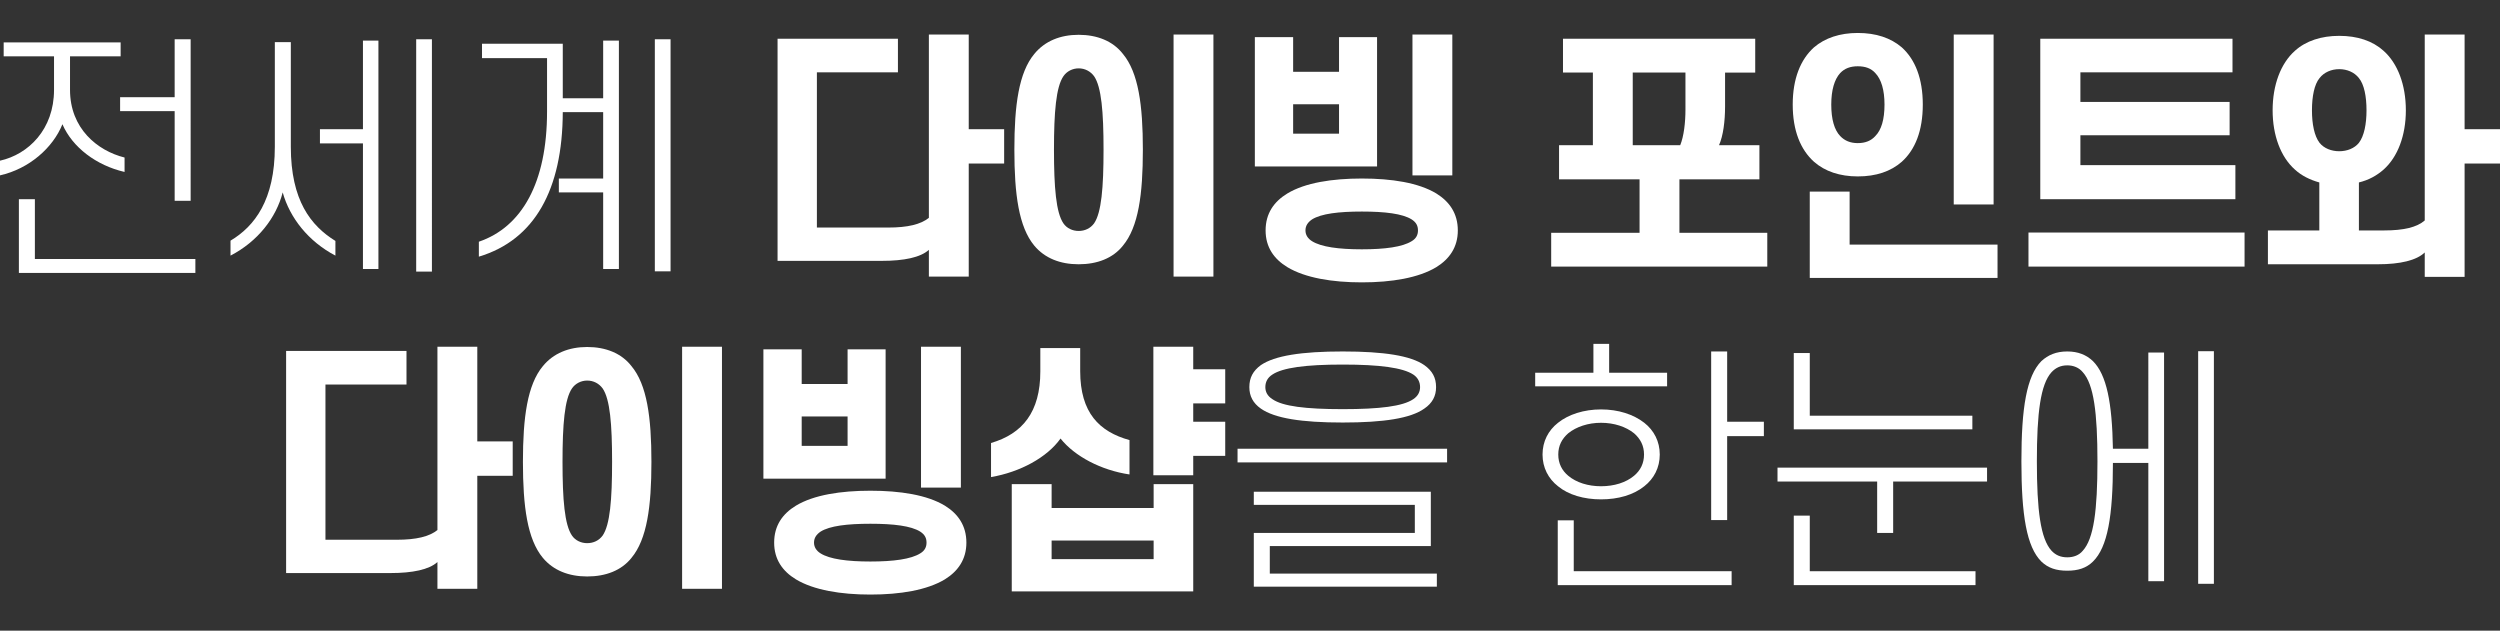
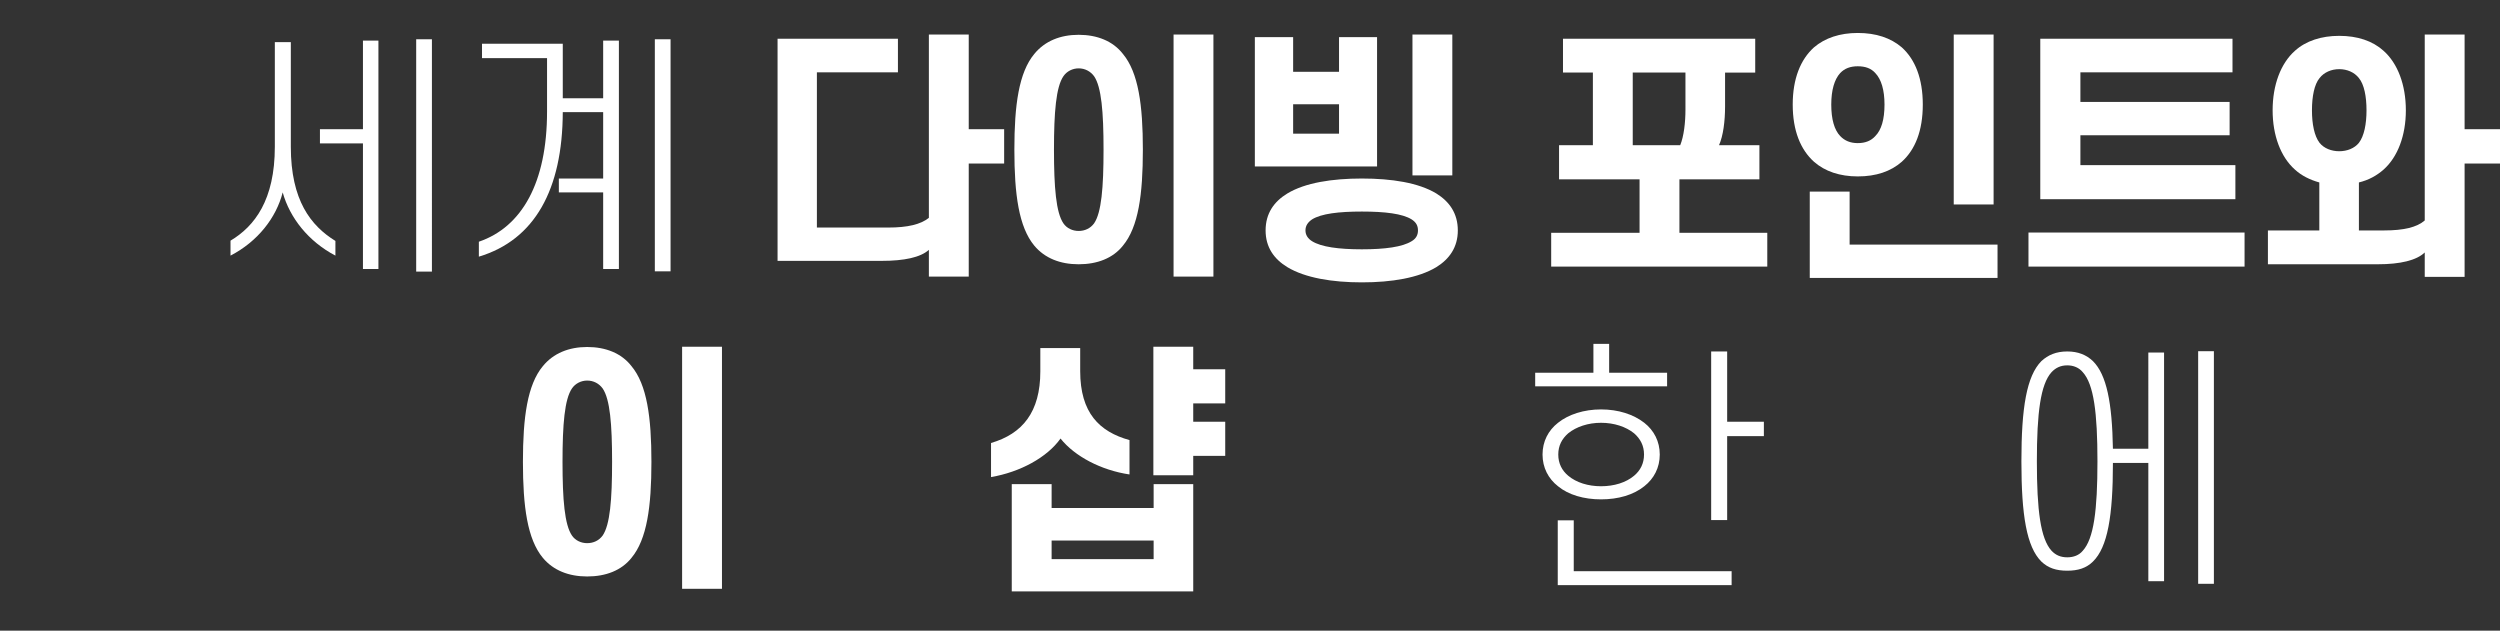
<svg xmlns="http://www.w3.org/2000/svg" version="1.1" id="Layer_1" x="0px" y="0px" width="533.843px" height="134.667px" viewBox="0 0 533.843 134.667" enable-background="new 0 0 533.843 134.667" xml:space="preserve">
  <rect x="0" y="0" width="533.843" height="134.667" fill="#333333" stroke="none" />
  <g>
-     <path fill="#FFFFFF" d="M0.784,9.055H25.76v2.968H14.952v7.168c0,8.232,5.824,12.992,11.648,14.448v3.08   c-6.049-1.4-11.145-5.265-13.272-10.192C11.313,31.567,6.216,36.047,0,37.448v-3.137c6.048-1.344,11.536-6.664,11.536-15.12v-7.168   H0.784V9.055z M41.72,58.279H4.032V42.543h3.416v12.768H41.72V58.279z M40.712,42.879h-3.416V23.727H25.648v-2.968h11.647V8.383   h3.416V42.879z" />
    <path fill="#FFFFFF" d="M60.367,41.086c-1.399,5.433-5.319,10.473-11.144,13.497v-3.192c5.152-3.08,9.464-8.68,9.464-20.048V9   h3.416v22.344c0,11.424,4.256,16.856,9.521,20.104v3.136C65.855,51.559,61.88,46.519,60.367,41.086z M80.808,57.439h-3.304V30.615   h-9.185v-3.023h9.185V8.664h3.304V57.439z M92.231,58h-3.36V8.383h3.36V58z" />
    <path fill="#FFFFFF" d="M116.815,23.839V12.416h-13.889v-3.08h17.248v11.648h8.624V8.664h3.36v48.775h-3.36V41.086h-9.464V38.12   h9.464V23.951h-8.624c-0.056,16.521-5.991,27.272-17.92,30.856v-3.191C111.439,48.479,116.815,39.015,116.815,23.839z    M143.191,57.943h-3.36V8.383h3.36V57.943z" />
    <path fill="#FFFFFF" d="M188.326,55.703h-22.288V8.271h25.704v7.168h-17.305v33.152h15.232c4.144,0,6.944-0.673,8.68-2.072V7.375   h8.512v20.216h7.561v7.336h-7.561v24.136h-8.512v-5.712C196.558,54.975,193.03,55.703,188.326,55.703z" />
    <path fill="#FFFFFF" d="M244.045,31.958c0,9.577-0.951,16.521-4.256,20.497c-2.128,2.688-5.487,3.976-9.464,3.976   c-3.92,0-7.224-1.288-9.464-3.976c-3.304-3.977-4.256-10.92-4.256-20.497c0-9.52,0.952-16.463,4.256-20.439   c2.24-2.744,5.544-4.088,9.464-4.088c3.977,0,7.336,1.344,9.464,4.088C243.094,15.496,244.045,22.439,244.045,31.958z    M225.062,31.958c0,8.12,0.448,13.44,2.016,15.736c0.729,1.064,1.96,1.624,3.248,1.624c1.344,0,2.521-0.56,3.304-1.624   c1.568-2.296,2.017-7.616,2.017-15.736c0-8.063-0.448-13.383-2.017-15.68c-0.783-1.063-1.96-1.68-3.304-1.68   c-1.288,0-2.52,0.616-3.248,1.68C225.51,18.576,225.062,23.895,225.062,31.958z M250.598,7.375h8.512v51.688h-8.512V7.375z" />
    <path fill="#FFFFFF" d="M276.133,7.935v7.393h9.8V7.935h8.12v27.608h-26.096V7.935H276.133z M270.253,49.208   c0-3.641,1.792-6.16,4.647-7.896c3.808-2.296,9.576-3.191,15.904-3.191c6.384,0,12.096,0.896,15.903,3.191   c2.801,1.736,4.592,4.256,4.592,7.896c0,3.584-1.791,6.104-4.592,7.84c-3.808,2.296-9.52,3.248-15.903,3.248   c-6.328,0-12.097-0.952-15.904-3.248C272.045,55.311,270.253,52.792,270.253,49.208z M276.133,28.542h9.8v-6.271h-9.8V28.542z    M278.765,49.208c0,0.951,0.504,1.735,1.4,2.295c1.959,1.232,5.711,1.736,10.64,1.736c4.928,0,8.68-0.504,10.64-1.736   c0.952-0.56,1.344-1.344,1.344-2.295c0-1.008-0.392-1.736-1.344-2.353c-1.96-1.231-5.712-1.68-10.64-1.68   c-4.929,0-8.681,0.448-10.64,1.68C279.269,47.471,278.765,48.2,278.765,49.208z M310.124,7.375v30.072h-8.512V7.375H310.124z" />
    <path fill="#FFFFFF" d="M367.075,31.007h8.625v7.28h-17.08v11.424h18.76v7.224h-46.145v-7.224h18.872V38.288h-17.192v-7.28h7.225   V15.496h-6.384V8.271h41.048v7.225h-6.439v7.279C368.364,25.855,367.972,28.992,367.075,31.007z M359.907,15.496h-11.256v15.512   h10.137c0.783-1.904,1.119-4.872,1.119-7.616V15.496z" />
    <path fill="#FFFFFF" d="M382.812,22.328c0-5.545,1.68-9.633,4.535-12.209c2.353-2.016,5.545-3.08,9.353-3.08   c3.92,0,7.056,1.064,9.407,3.08c2.856,2.576,4.48,6.664,4.48,12.209c0,5.6-1.624,9.631-4.48,12.208   c-2.352,2.071-5.487,3.135-9.407,3.135c-3.808,0-7-1.063-9.353-3.135C384.491,31.958,382.812,27.927,382.812,22.328z    M426.547,52.231v7.112h-40.096V40.918h8.512v11.313H426.547z M391.043,22.328c0,3.191,0.673,5.432,1.904,6.72   c0.952,1.008,2.185,1.512,3.752,1.512c1.624,0,2.856-0.504,3.752-1.512c1.288-1.288,1.96-3.528,1.96-6.72   c0-3.08-0.672-5.377-1.96-6.721c-0.896-1.008-2.128-1.455-3.752-1.455c-1.567,0-2.8,0.447-3.752,1.455   C391.716,16.951,391.043,19.248,391.043,22.328z M425.707,7.375v36.287h-8.513V7.375H425.707z" />
    <path fill="#FFFFFF" d="M479.298,56.935h-46.143v-7.28h46.143V56.935z M476.723,8.271v7.168h-32.479v6.328h31.863v7.112h-31.863   v6.384h33.096v7.28h-41.664V8.271H476.723z" />
    <path fill="#FFFFFF" d="M485.29,23.559c0-5.432,1.736-10.024,4.761-12.712c2.352-2.128,5.655-3.191,9.464-3.191   c3.863,0,7.111,1.063,9.464,3.191c3.024,2.688,4.76,7.28,4.76,12.712c0,5.376-1.735,9.968-4.76,12.656   c-1.456,1.287-3.192,2.24-5.265,2.744v10.248h5.377c4.199,0,7-0.672,8.68-2.129V7.375h8.512v20.216h7.561v7.336h-7.561v24.191   h-8.512v-5.208c-1.736,1.681-5.208,2.521-10.023,2.521h-23.465v-7.224h10.977V38.959c-2.016-0.561-3.809-1.457-5.208-2.744   C487.026,33.527,485.29,28.935,485.29,23.559z M493.69,23.559c0,2.912,0.504,5.488,1.624,6.944c0.952,1.176,2.521,1.791,4.2,1.791   s3.248-0.615,4.199-1.791c1.121-1.456,1.625-4.032,1.625-6.944c0-2.968-0.504-5.544-1.625-6.888   c-0.951-1.232-2.52-1.904-4.199-1.904s-3.248,0.672-4.2,1.904C494.194,18.015,493.69,20.591,493.69,23.559z" />
  </g>
  <g>
-     <path fill="#FFFFFF" d="M83.385,122.369H61.096V74.937h25.705v7.168H69.496v33.152h15.232c4.144,0,6.943-0.673,8.68-2.072V74.042   h8.512v20.216h7.561v7.336h-7.561v24.136h-8.512v-5.712C91.616,121.641,88.088,122.369,83.385,122.369z" />
    <path fill="#FFFFFF" d="M139.104,98.625c0,9.576-0.951,16.52-4.256,20.496c-2.128,2.688-5.488,3.976-9.464,3.976   c-3.92,0-7.224-1.288-9.464-3.976c-3.305-3.977-4.256-10.92-4.256-20.496c0-9.521,0.951-16.465,4.256-20.44   c2.24-2.743,5.544-4.088,9.464-4.088c3.976,0,7.336,1.345,9.464,4.088C138.152,82.161,139.104,89.105,139.104,98.625z    M120.119,98.625c0,8.119,0.449,13.439,2.017,15.735c0.728,1.064,1.96,1.624,3.248,1.624c1.344,0,2.521-0.56,3.304-1.624   c1.568-2.296,2.016-7.616,2.016-15.735c0-8.064-0.447-13.385-2.016-15.68c-0.783-1.064-1.96-1.681-3.304-1.681   c-1.288,0-2.521,0.616-3.248,1.681C120.568,85.241,120.119,90.561,120.119,98.625z M145.656,74.042h8.512v51.688h-8.512V74.042z" />
-     <path fill="#FFFFFF" d="M171.191,74.601v7.392h9.8v-7.392h8.12v27.608h-26.096V74.601H171.191z M165.311,115.874   c0-3.641,1.793-6.16,4.648-7.896c3.809-2.296,9.576-3.191,15.904-3.191c6.384,0,12.096,0.896,15.904,3.191   c2.799,1.736,4.592,4.256,4.592,7.896c0,3.584-1.793,6.104-4.592,7.84c-3.809,2.296-9.521,3.248-15.904,3.248   c-6.328,0-12.096-0.952-15.904-3.248C167.104,121.977,165.311,119.458,165.311,115.874z M171.191,95.209h9.8v-6.272h-9.8V95.209z    M173.823,115.874c0,0.951,0.504,1.735,1.399,2.295c1.961,1.232,5.713,1.736,10.641,1.736s8.68-0.504,10.64-1.736   c0.952-0.56,1.345-1.344,1.345-2.295c0-1.008-0.393-1.736-1.345-2.353c-1.96-1.231-5.712-1.68-10.64-1.68s-8.68,0.448-10.641,1.68   C174.327,114.137,173.823,114.866,173.823,115.874z M205.184,74.042v30.072h-8.513V74.042H205.184z" />
    <path fill="#FFFFFF" d="M222.15,74.321h8.512v4.928c0,8.904,4.088,12.937,10.528,14.729v7.336   c-6.048-0.896-11.704-3.863-14.728-7.672c-2.856,4.032-8.624,7.168-14.84,8.232v-7.28c6.72-1.96,10.527-6.608,10.527-15.288V74.321   z M224.559,108.481h21.784v-5.096h8.456v22.903h-38.752v-22.903h8.512V108.481z M246.343,119.401v-3.976h-21.784v3.976H246.343z    M254.799,74.042v4.816h6.832v7.279h-6.832v3.92h6.832v7.28h-6.832v4.144h-8.512V74.042H254.799z" />
-     <path fill="#FFFFFF" d="M264.262,98.737v-2.912h44.744v2.912H264.262z M266.782,82.665c0-2.016,0.784-3.471,2.464-4.703   c2.969-2.016,8.68-2.912,17.473-2.912c8.791,0,14.504,0.896,17.415,2.912c1.736,1.232,2.521,2.688,2.521,4.703   c0,1.904-0.784,3.416-2.521,4.593c-2.911,2.071-8.624,2.968-17.415,2.968c-8.793,0-14.504-0.896-17.473-2.968   C267.566,86.081,266.782,84.569,266.782,82.665z M271.15,116.601v5.88h35.672v2.8h-39.088v-11.479h34.384v-5.992h-34.384v-2.8h37.8   v11.592H271.15z M270.198,82.665c0,1.009,0.448,1.904,1.512,2.576c2.185,1.513,7.056,2.129,15.009,2.129   c7.951,0,12.823-0.616,15.063-2.129c1.008-0.672,1.456-1.567,1.456-2.576c0-1.063-0.448-2.016-1.456-2.688   c-2.24-1.456-7.112-2.128-15.063-2.128c-7.953,0-12.824,0.672-15.009,2.128C270.646,80.649,270.198,81.601,270.198,82.665z" />
    <path fill="#FFFFFF" d="M355.988,82.497H327.82v-2.911h12.433v-6.16h3.36v6.16h12.375V82.497z M329.389,97.057   c0-2.8,1.232-5.152,3.305-6.775c2.24-1.793,5.543-2.856,9.184-2.856c3.695,0,6.943,1.063,9.24,2.856   c2.072,1.623,3.304,3.976,3.304,6.775s-1.231,5.152-3.304,6.775c-2.297,1.849-5.545,2.801-9.24,2.801   c-3.641,0-6.943-0.952-9.184-2.801C330.621,102.209,329.389,99.857,329.389,97.057z M336.053,111.114v10.863h33.712v2.968h-37.128   v-13.831H336.053z M332.749,97.057c0,1.904,0.784,3.416,2.128,4.536c1.736,1.456,4.256,2.239,7,2.239c2.8,0,5.32-0.783,7.057-2.239   c1.344-1.12,2.127-2.632,2.127-4.536s-0.783-3.359-2.127-4.536c-1.736-1.399-4.257-2.239-7.057-2.239c-2.744,0-5.264,0.84-7,2.239   C333.533,93.698,332.749,95.153,332.749,97.057z M368.813,75.049v15.008h7.84v3.08h-7.84v17.92h-3.416V75.049H368.813z" />
-     <path fill="#FFFFFF" d="M379.564,102.825v-2.968h44.744v2.968H404.26v10.977h-3.416v-10.977H379.564z M386.453,75.385v13.384   h34.719v2.912h-38.135V75.385H386.453z M386.453,110.105v11.872h35.391v2.968h-38.807v-14.84H386.453z" />
    <path fill="#FFFFFF" d="M431.645,98.513c0-11.479,1.119-18.2,4.256-21.392c1.455-1.344,3.191-2.072,5.543-2.072   c2.297,0,4.088,0.729,5.488,2.072c2.912,2.912,4.088,8.848,4.256,18.703h7.561V75.274h3.359v48.831h-3.359V98.849h-7.561   c0,11.312-1.119,17.976-4.256,21.056c-1.4,1.4-3.191,1.96-5.488,1.96c-2.352,0-4.088-0.56-5.543-1.96   C432.764,116.769,431.645,110.049,431.645,98.513z M434.947,98.513c0,10.472,0.785,16.521,3.137,19.096   c0.896,0.952,1.96,1.4,3.359,1.4c1.345,0,2.521-0.448,3.305-1.4c2.352-2.575,3.136-8.624,3.136-19.096   c0-10.36-0.784-16.464-3.136-19.04c-0.784-0.952-1.96-1.456-3.305-1.456c-1.399,0-2.463,0.504-3.359,1.456   C435.732,82.049,434.947,88.153,434.947,98.513z M469.388,74.993h3.36v49.673h-3.36V74.993z" />
  </g>
</svg>